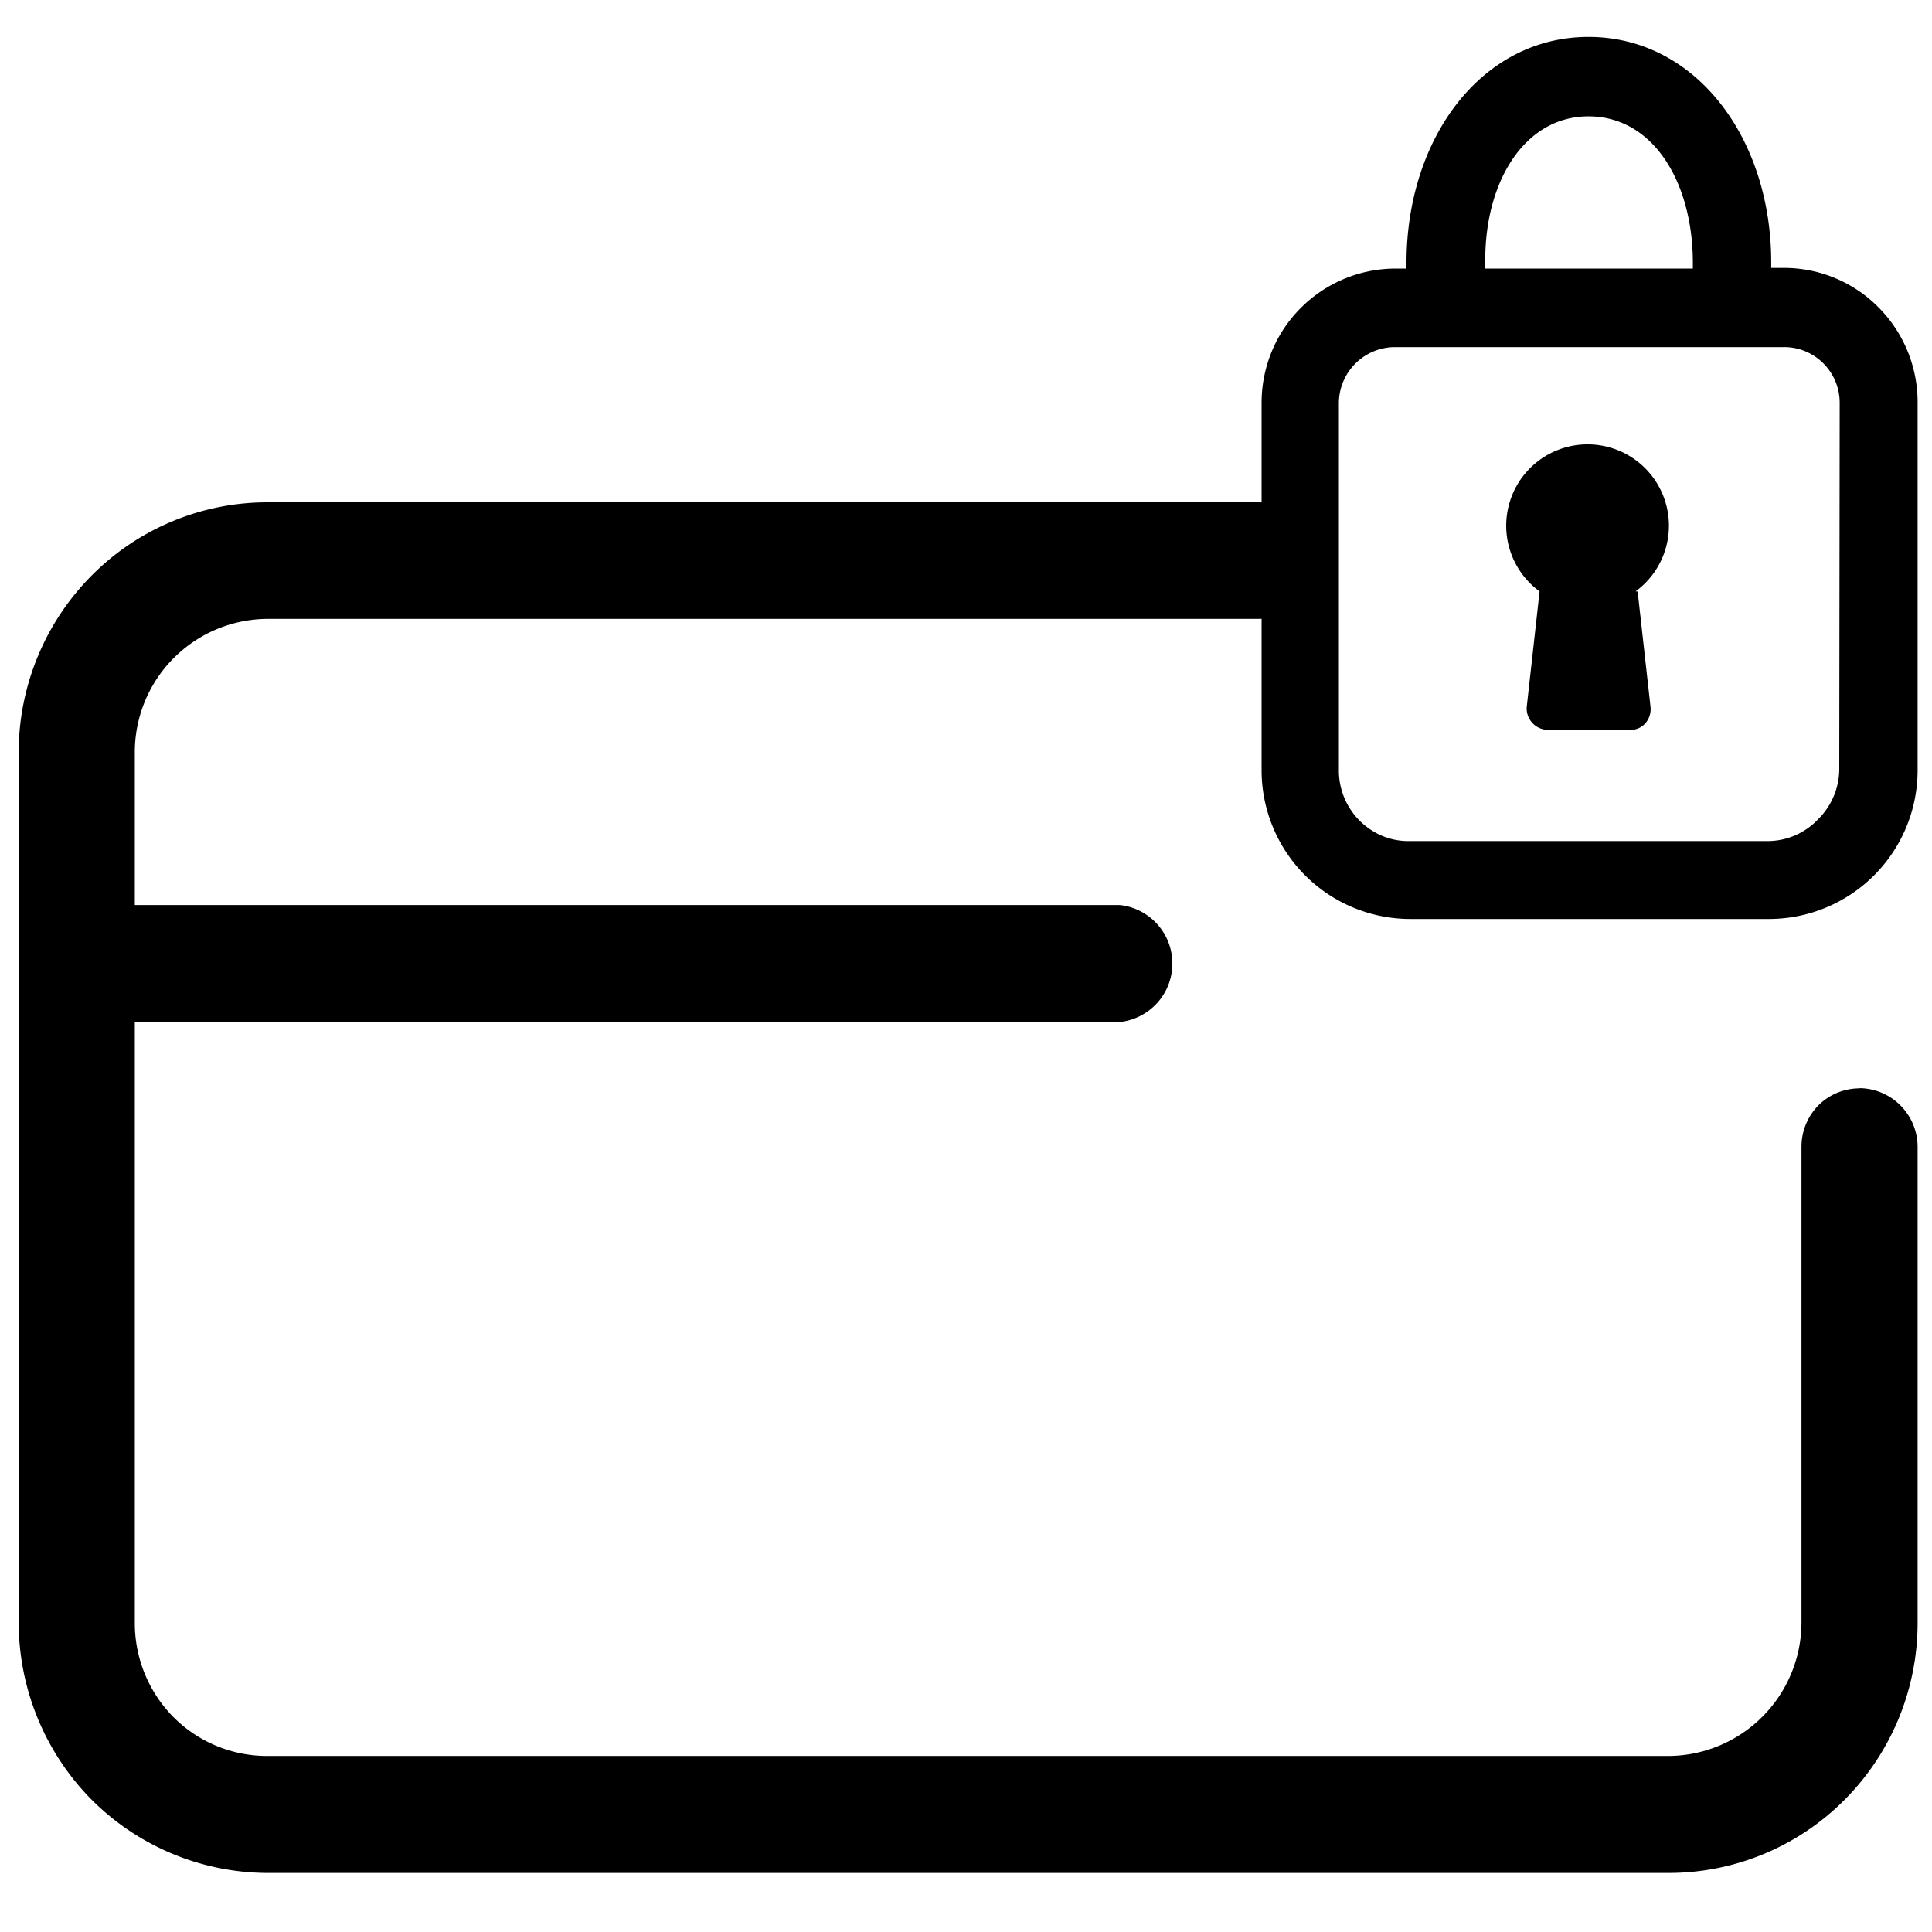
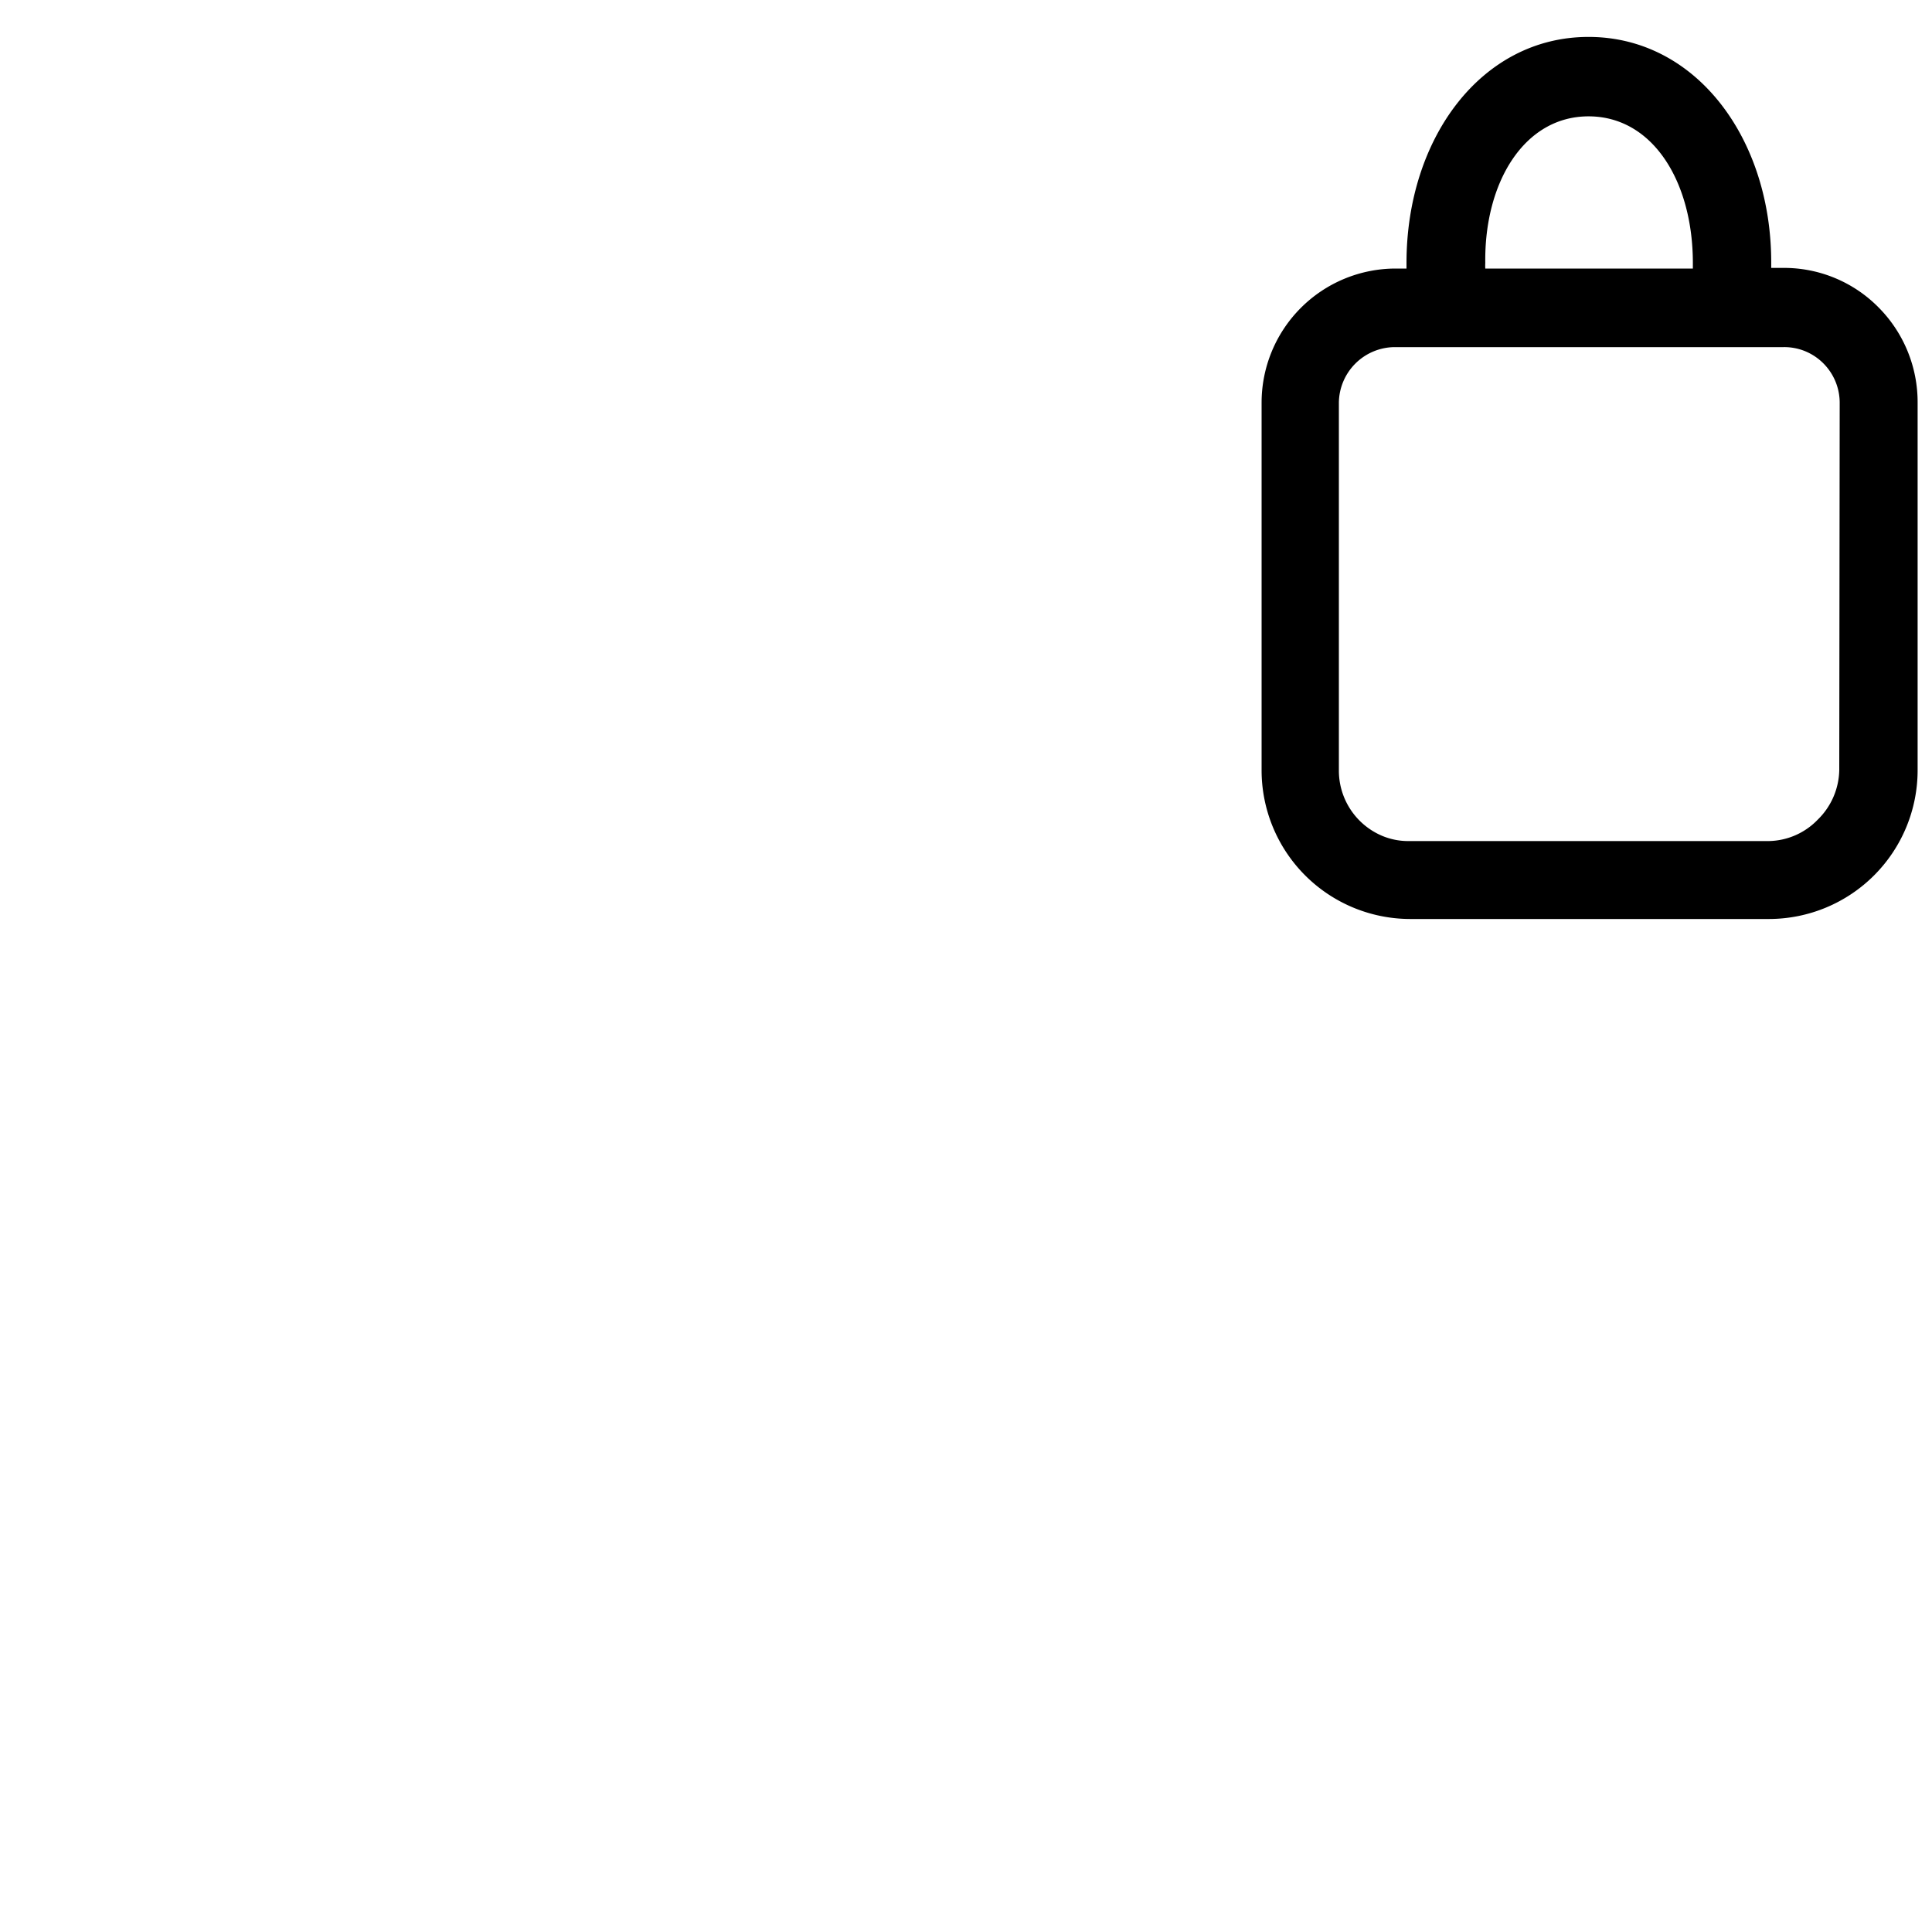
<svg xmlns="http://www.w3.org/2000/svg" id="图层_1" data-name="图层 1" viewBox="0 0 90 90">
-   <path d="M86.63,50.7a2.71,2.71,0,0,0-1.92.79,2.75,2.75,0,0,0-.79,1.92V75.58a6.23,6.23,0,0,1-6.19,6.22H12.47A6.16,6.16,0,0,1,8.09,80a6.22,6.22,0,0,1-1.81-4.39v-28H52.16a2.74,2.74,0,0,0,0-5.45H6.28V35.06a6.21,6.21,0,0,1,6.19-6.23H58.7a2.72,2.72,0,0,0,0-5.43H12.47a11.53,11.53,0,0,0-8.2,3.41,11.7,11.7,0,0,0-3.4,8.25V75.57a11.77,11.77,0,0,0,3.39,8.26,11.65,11.65,0,0,0,8.21,3.42H77.73a11.56,11.56,0,0,0,8.21-3.42,11.68,11.68,0,0,0,3.39-8.26V53.39a2.74,2.74,0,0,0-2.7-2.7Z" />
  <path d="M89.33,18.76a6.26,6.26,0,0,0-1.82-4.44,6.18,6.18,0,0,0-4.42-1.84h-.58v-.26C82.51,6.44,79,1.72,74,1.72s-8.48,4.73-8.48,10.53v.26H65a6.25,6.25,0,0,0-6.23,6.25V35.87a6.93,6.93,0,0,0,6.9,6.94H82.43a6.93,6.93,0,0,0,6.9-6.94V18.76ZM74,5.42c3,0,4.86,3.05,4.86,6.83v.26H69.19a2.38,2.38,0,0,1,0-.26C69.14,8.5,71,5.42,74,5.42ZM85.68,35.87a3.31,3.31,0,0,1-1,2.31,3.24,3.24,0,0,1-2.29,1H65.62a3.14,3.14,0,0,1-1.25-.25,3.3,3.3,0,0,1-2-3V18.76a2.62,2.62,0,0,1,2.59-2.59H83.09a2.57,2.57,0,0,1,1,.19,2.6,2.6,0,0,1,1.61,2.4Z" />
-   <path d="M76.29,27.57l.6,5.38a1,1,0,0,1-.24.74A.91.91,0,0,1,76,34H72.12a1,1,0,0,1-1-1.06l.6-5.39a3.79,3.79,0,1,1,4.47,0h.07Z" />
</svg>